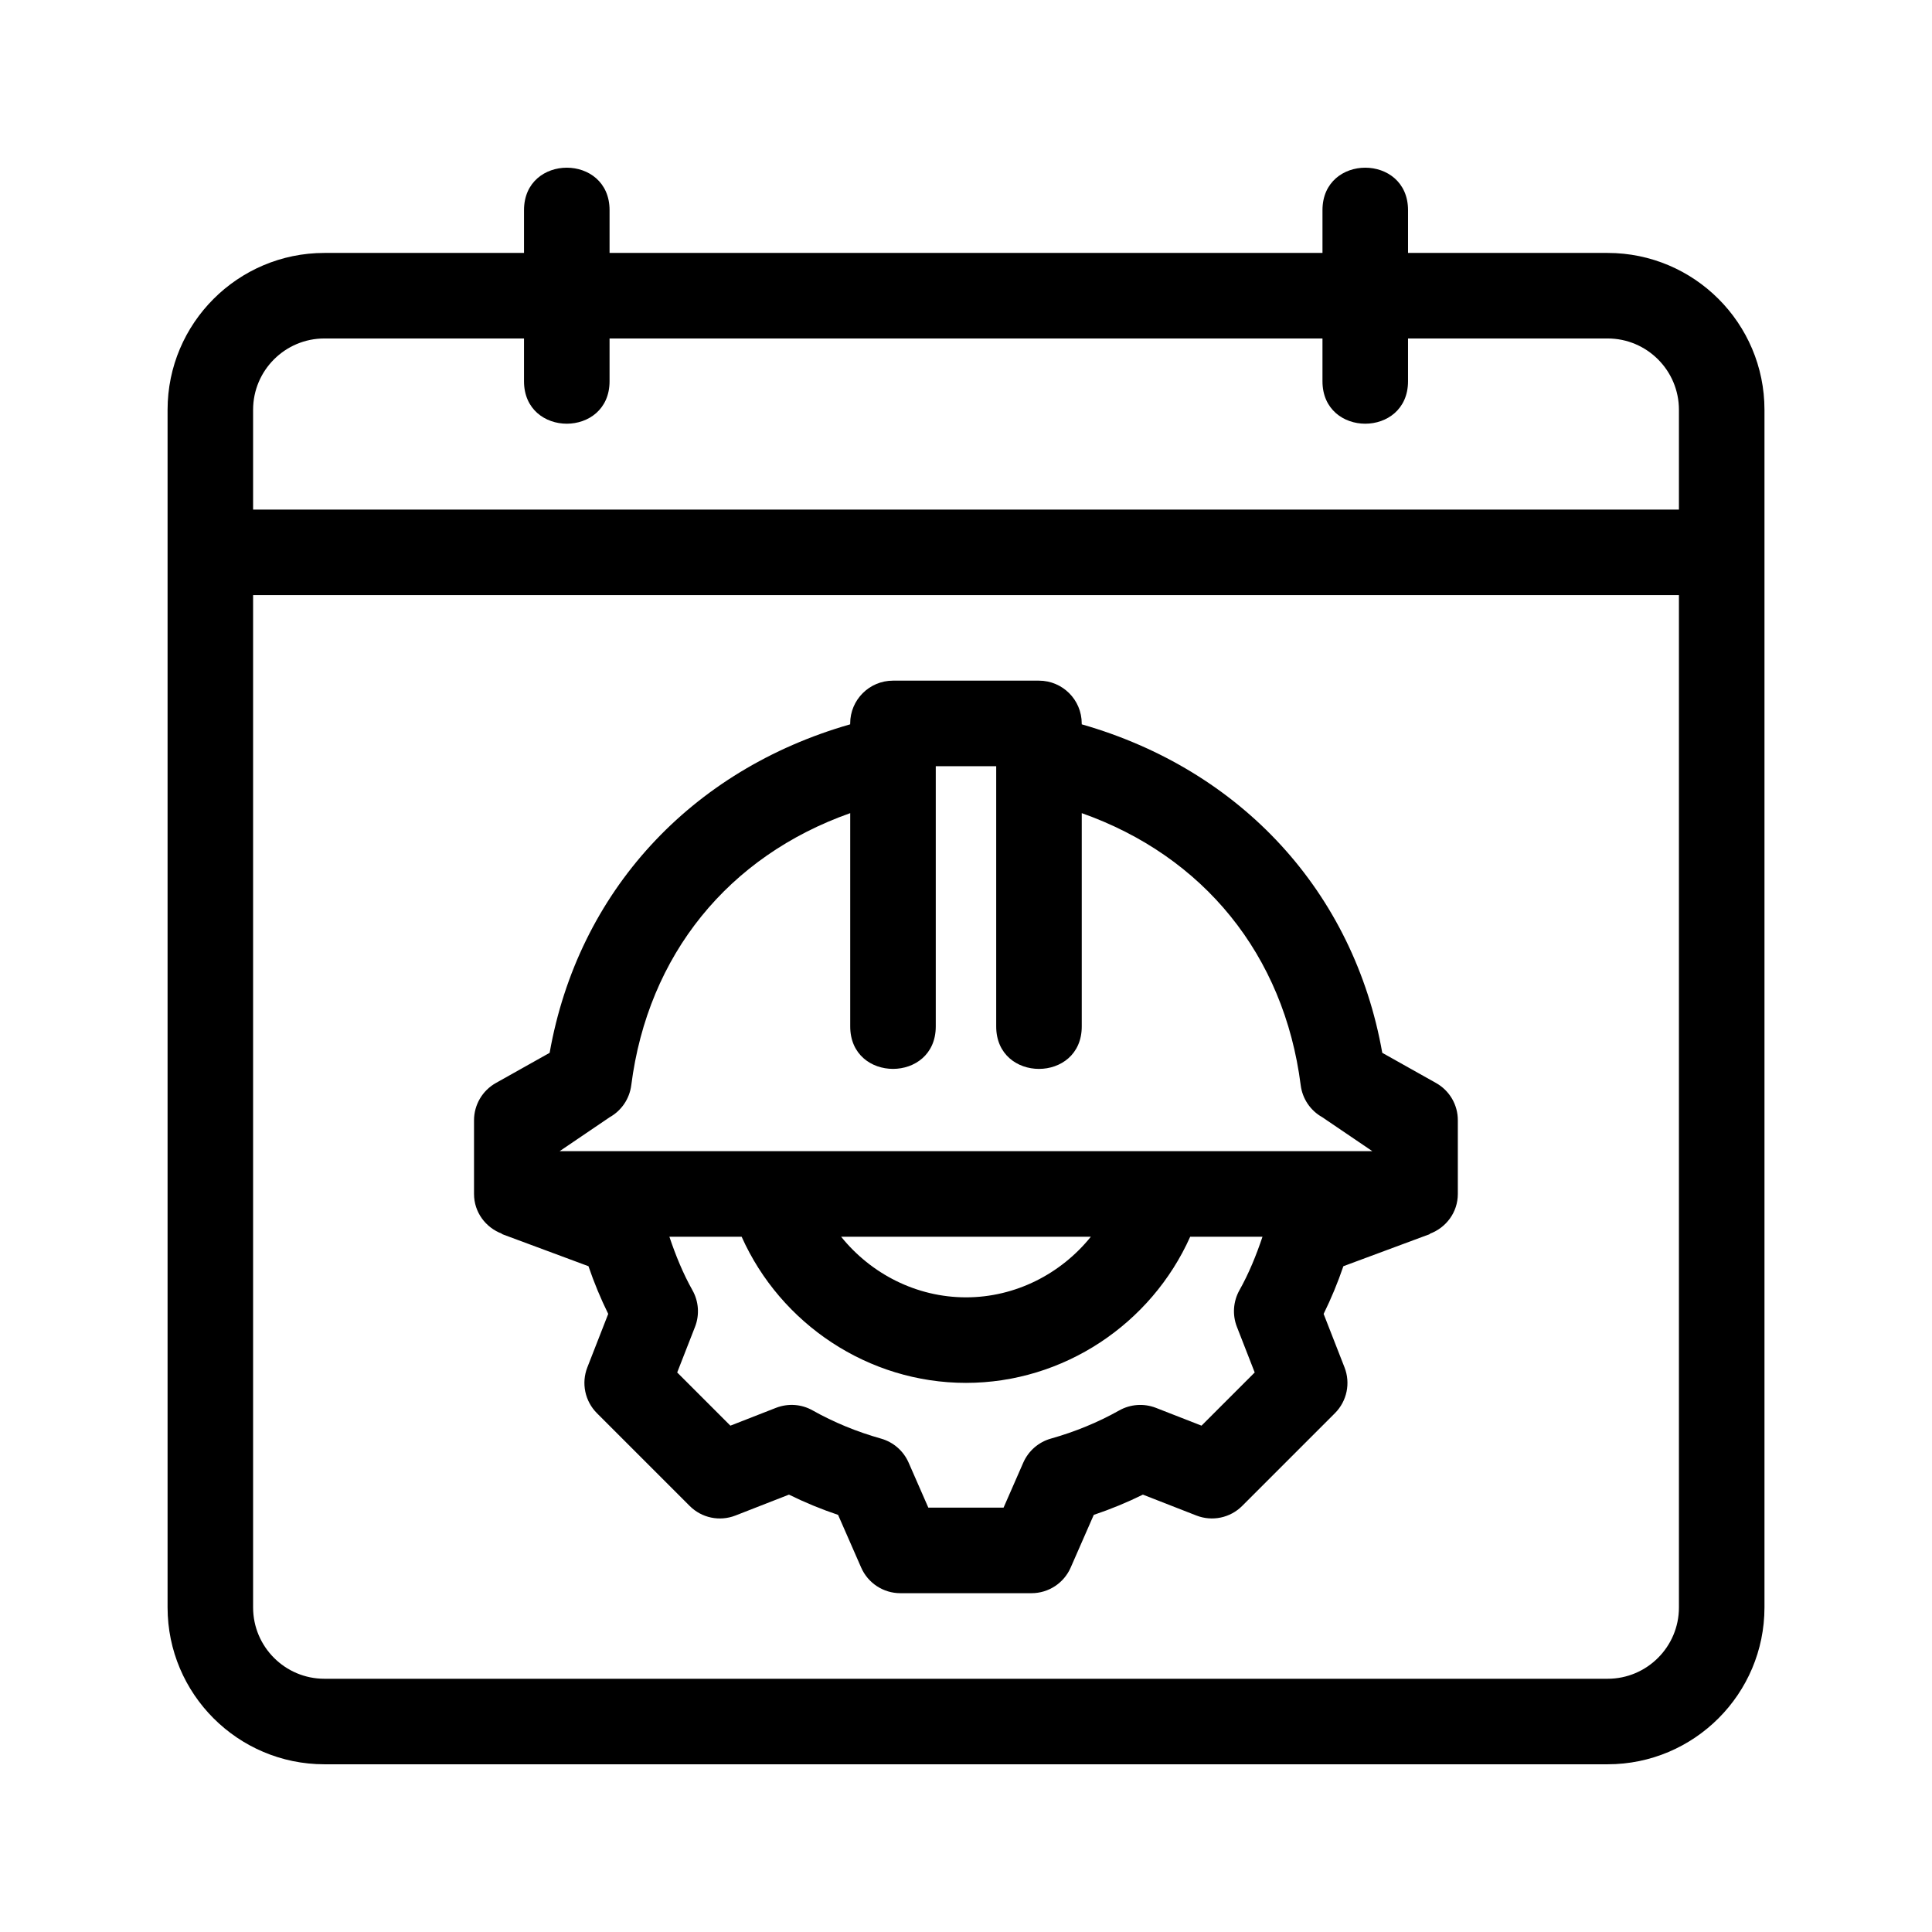
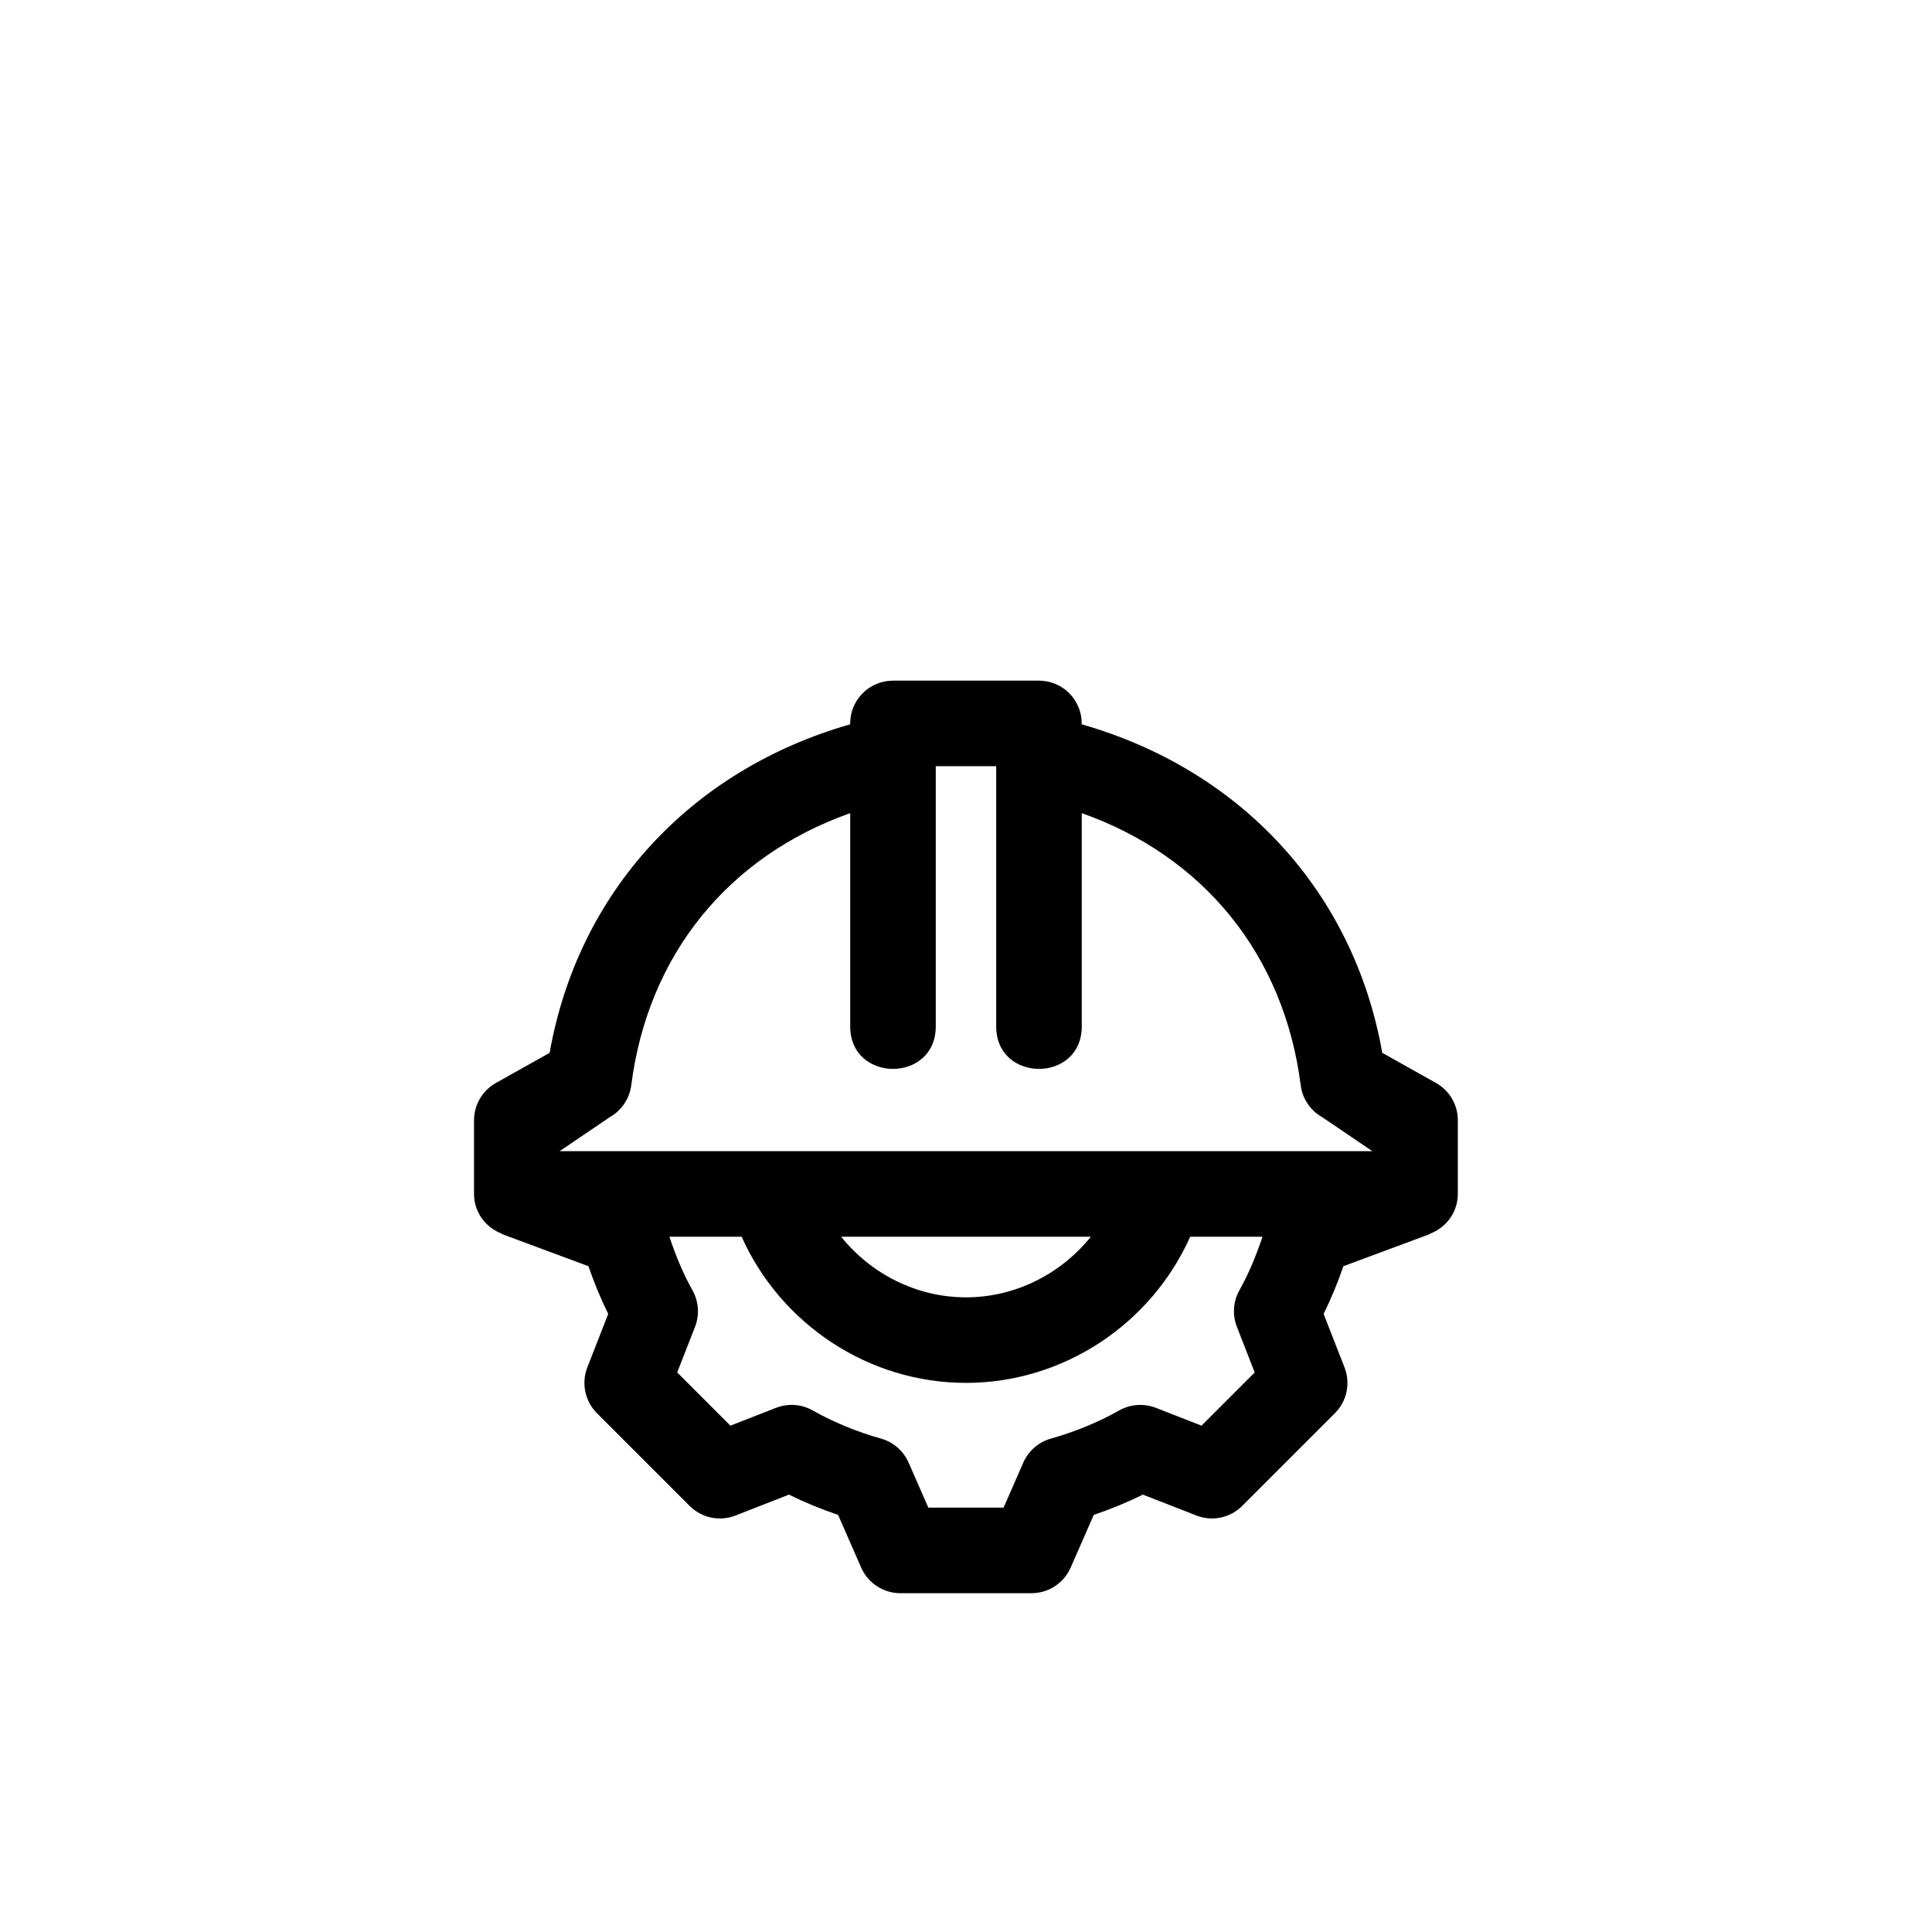
<svg xmlns="http://www.w3.org/2000/svg" fill="#000000" width="800px" height="800px" version="1.1" viewBox="144 144 512 512">
  <g>
-     <path d="m570.04 211.03h-52.898v-11.336c0-15.004-22.672-15.004-22.672 0v11.336h-188.93v-11.336c0-15.004-22.672-15.004-22.672 0v11.336h-52.898c-22.922 0-41.562 18.641-41.562 41.562v317.4c0 22.922 18.641 41.562 41.562 41.562h340.07c22.922 0 41.562-18.641 41.562-41.562v-317.4c0-22.922-18.641-41.562-41.562-41.562zm-340.07 22.668h52.898v11.336c0 15.004 22.672 15.004 22.672 0v-11.336h188.93v11.336c0 15.004 22.672 15.004 22.672 0v-11.336h52.898c10.418 0 18.895 8.473 18.895 18.895v26.449h-377.86v-26.449c0-10.422 8.473-18.895 18.891-18.895zm340.07 355.19h-340.07c-10.418 0-18.895-8.473-18.895-18.895v-268.28h377.86v268.28c0 10.422-8.473 18.895-18.891 18.895z" />
    <path d="m524.57 431.01-14.254-8c-7.543-42.676-37.438-74.988-79.648-87.055v-0.238c0-6.258-5.078-11.336-11.336-11.336h-38.688c-6.258 0-11.336 5.078-11.336 11.336v0.238c-42.211 12.066-72.105 44.375-79.648 87.055l-14.254 8c-3.57 2.004-5.785 5.785-5.785 9.879v19.523c0 4.867 3.109 8.938 7.418 10.543l-0.031 0.082 22.945 8.523c1.48 4.352 3.234 8.574 5.234 12.637l-5.535 14.172c-1.637 4.191-0.637 8.957 2.543 12.141l24.574 24.574c3.18 3.195 7.941 4.188 12.141 2.543l14.172-5.535c4.176 2.062 8.531 3.856 13.02 5.367l6.117 13.961c1.809 4.125 5.879 6.793 10.383 6.793h34.758c4.504 0 8.574-2.664 10.383-6.793l6.117-13.961c4.488-1.512 8.844-3.305 13.02-5.367l14.172 5.535c4.191 1.637 8.953 0.648 12.141-2.543l24.574-24.574c3.18-3.18 4.188-7.949 2.543-12.141l-5.535-14.172c2-4.062 3.75-8.281 5.234-12.637l22.945-8.523-0.031-0.082c4.312-1.605 7.418-5.672 7.418-10.543v-19.523c0.016-4.094-2.195-7.871-5.769-9.879zm-52.781 64.609 4.719 12.098-14.098 14.098-12.098-4.727c-3.164-1.219-6.711-0.984-9.684 0.68-5.602 3.148-11.703 5.668-18.133 7.477-3.269 0.922-5.949 3.254-7.316 6.367l-5.223 11.926h-19.941l-5.223-11.926c-1.367-3.113-4.047-5.445-7.316-6.367-6.43-1.809-12.531-4.324-18.133-7.477-2.969-1.676-6.504-1.906-9.684-0.68l-12.098 4.727-14.098-14.098 4.727-12.098c1.234-3.164 0.984-6.723-0.68-9.684-2.488-4.422-4.453-9.23-6.117-14.191h19.145c10.348 23.141 33.598 38.734 59.445 38.734 25.832 0 49.09-15.586 59.434-38.734h19.156c-1.664 4.961-3.629 9.77-6.117 14.191-1.652 2.965-1.902 6.519-0.668 9.684zm-104.88-23.871h66.176c-7.918 9.836-19.973 16.062-33.086 16.062-13.129-0.004-25.176-6.227-33.09-16.062zm-74.605-22.672 13.285-9.012c3.129-1.758 5.238-4.887 5.699-8.449 4.41-34.598 25.785-60.73 58.027-72.125v56.523c0 15.004 22.672 15.004 22.672 0v-68.957h16.016v68.961c0 15.004 22.672 15.004 22.672 0v-56.527c32.242 11.395 53.621 37.527 58.027 72.125 0.457 3.566 2.57 6.695 5.699 8.449l13.285 9.012z" />
  </g>
</svg>